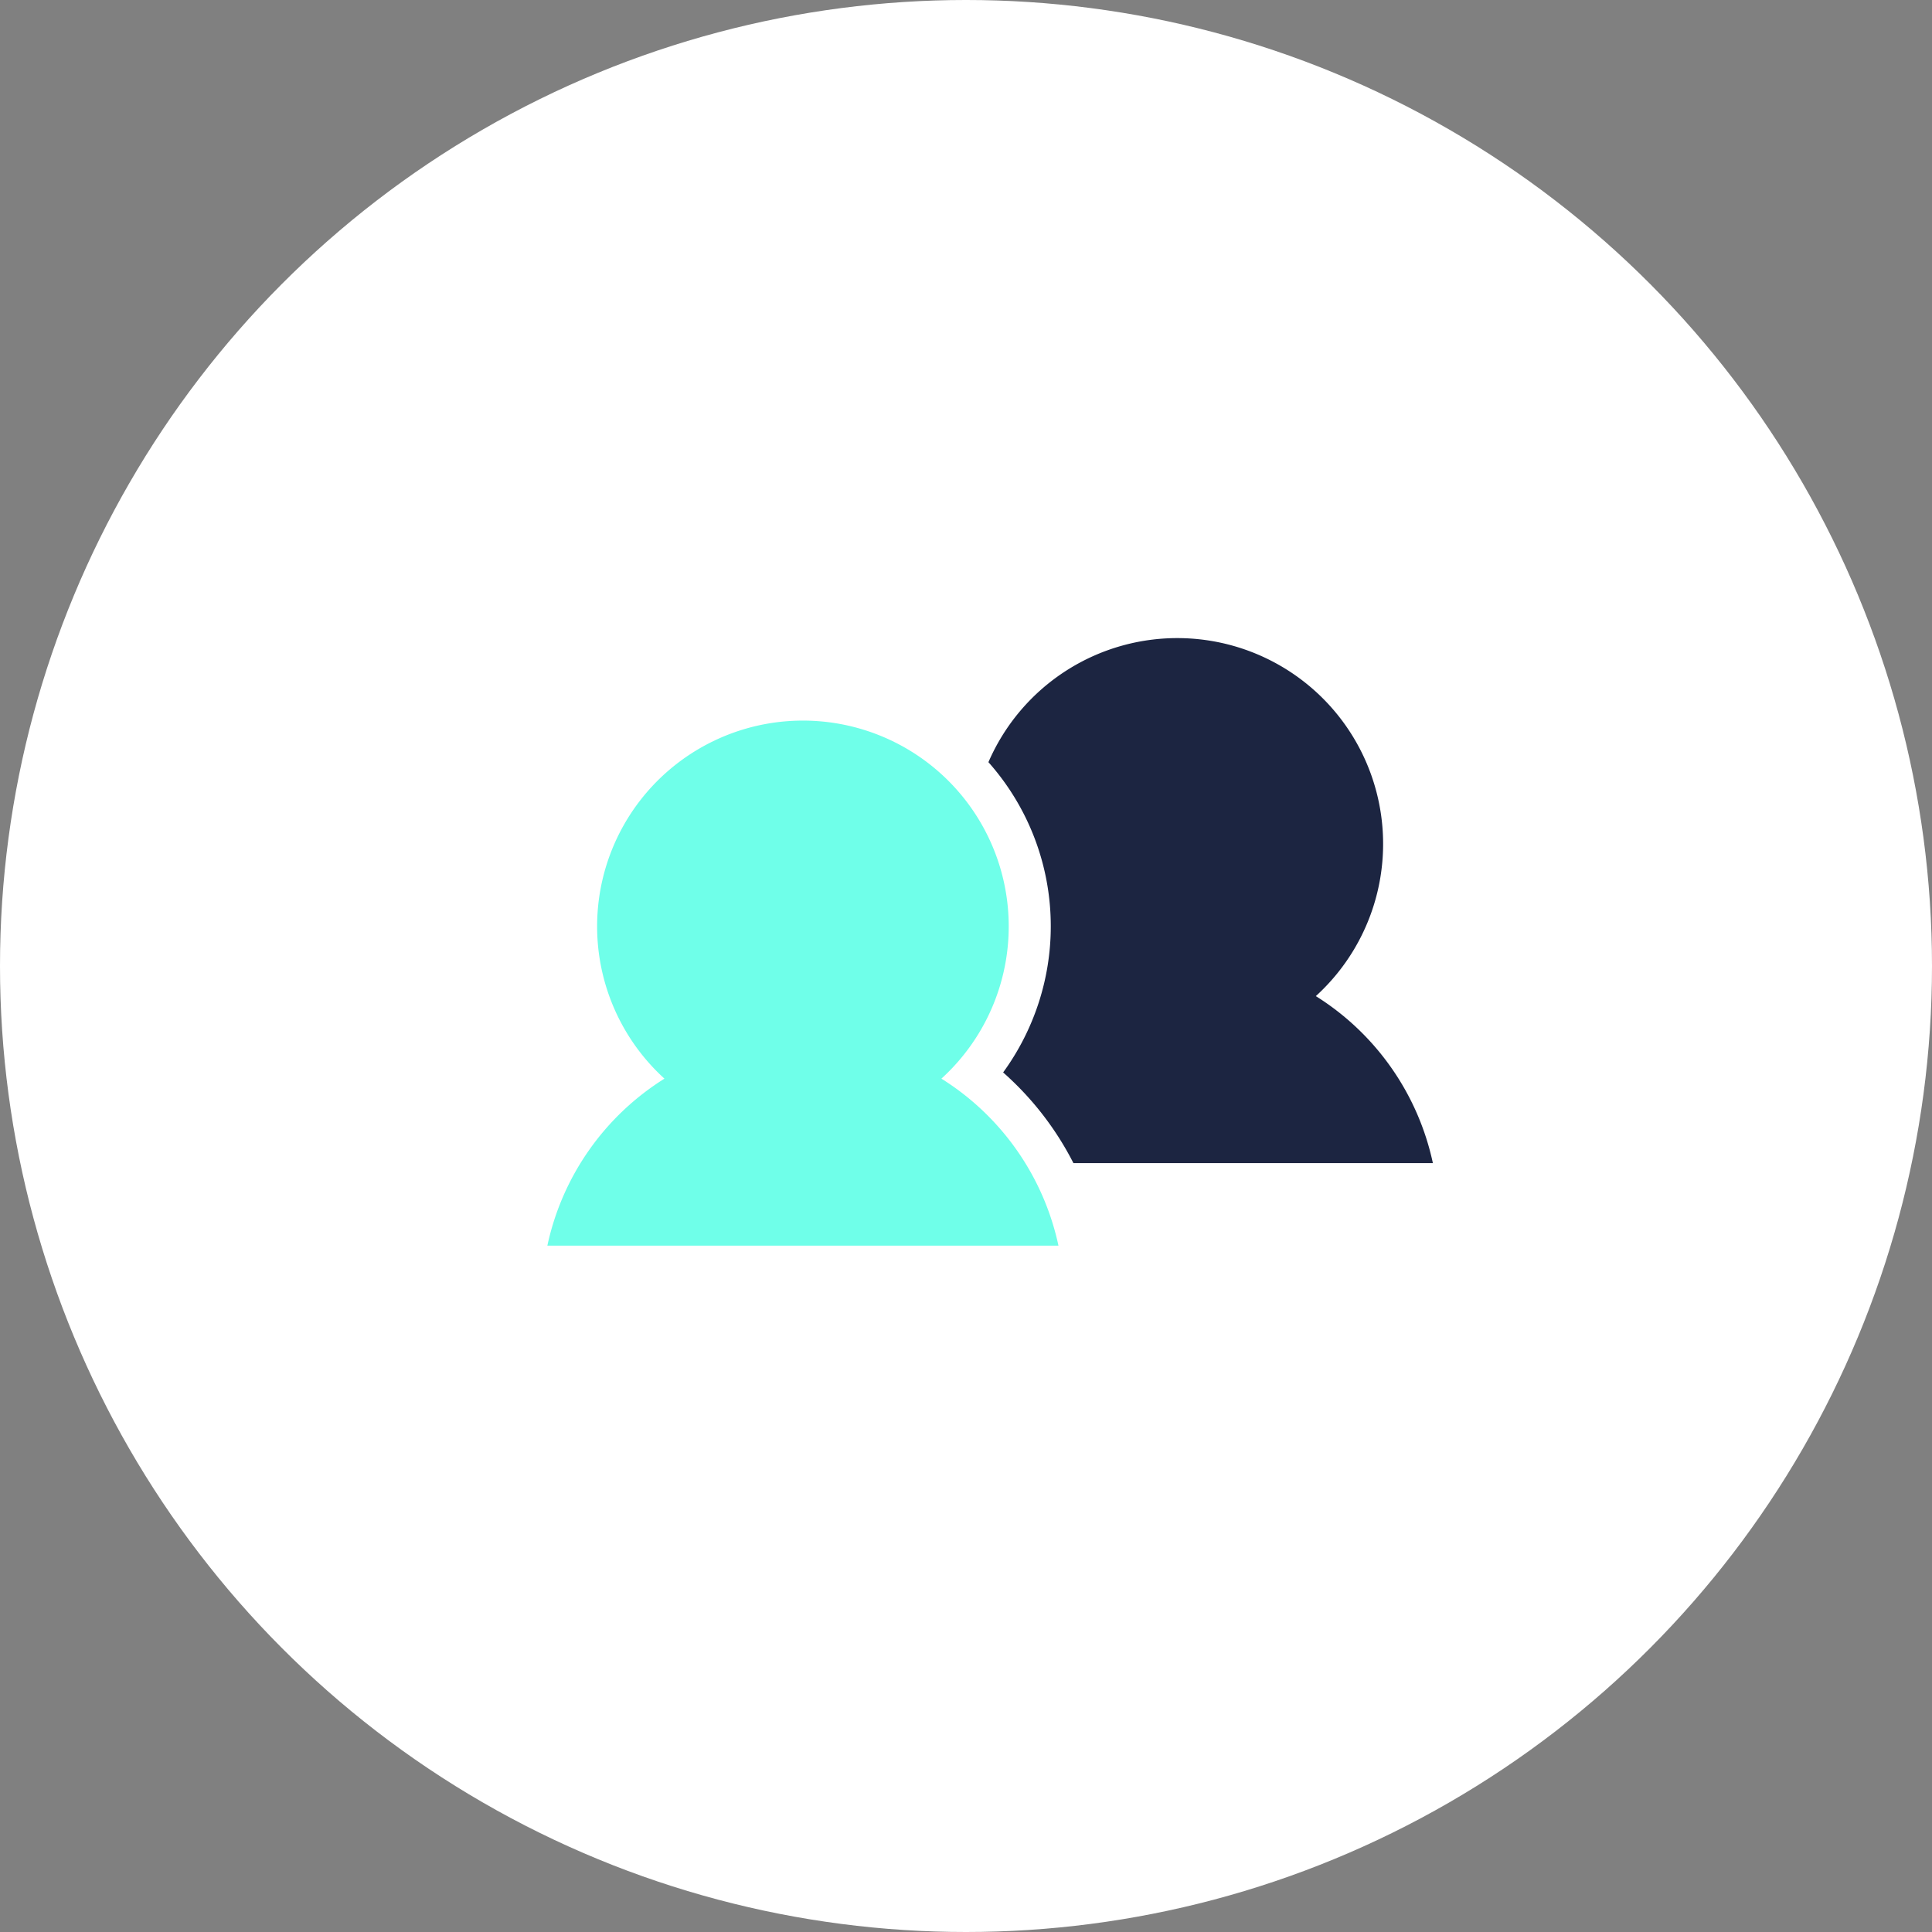
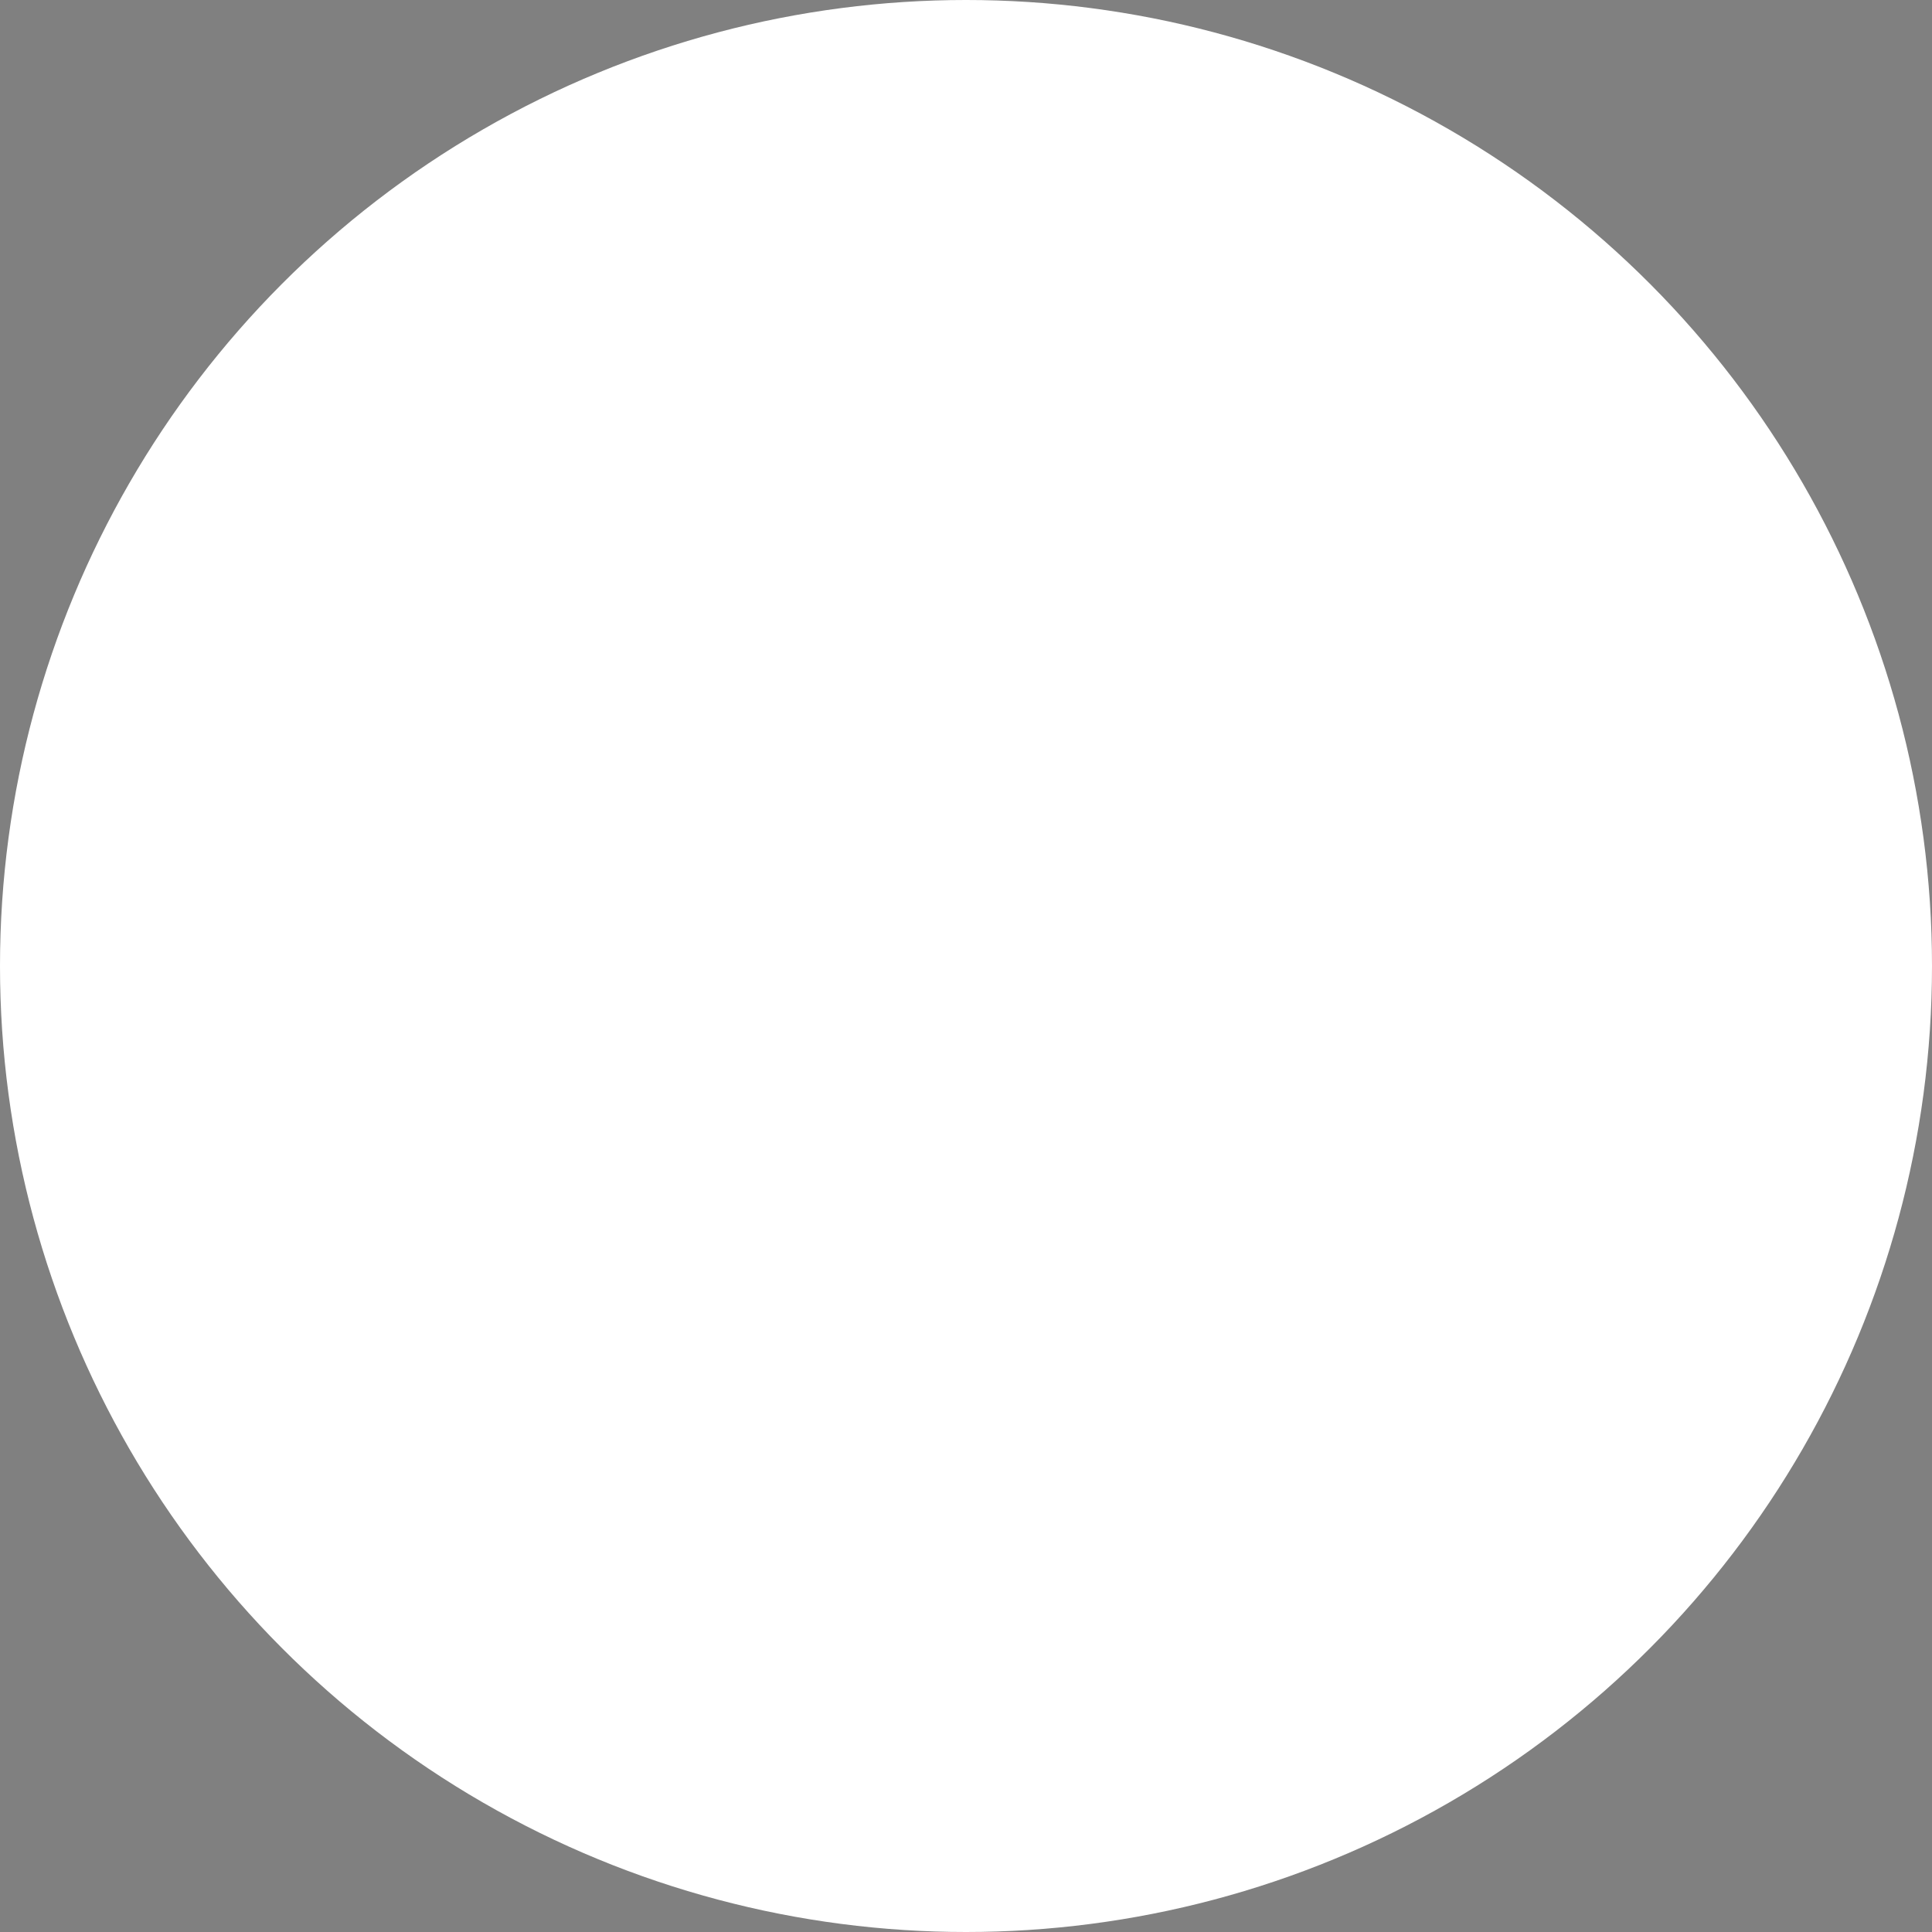
<svg xmlns="http://www.w3.org/2000/svg" width="82" height="82" fill="none">
  <rect width="100%" height="100%" fill="#808080" stroke="none" />
  <circle cx="41" cy="41" r="41" fill="#fff" />
  <g clip-path="url(#a)">
-     <path d="M55.848 42.278a8.735 8.735 0 1 0-13.896-9.929 10.475 10.475 0 0 1 2.646 6.97c0 2.24-.72 4.411-2.022 6.198a13.014 13.014 0 0 1 2.984 3.85h15.256a11.107 11.107 0 0 0-4.968-7.089Z" fill="#1C2541" />
+     <path d="M55.848 42.278a8.735 8.735 0 1 0-13.896-9.929 10.475 10.475 0 0 1 2.646 6.97c0 2.24-.72 4.411-2.022 6.198h15.256a11.107 11.107 0 0 0-4.968-7.089Z" fill="#1C2541" />
    <path d="M23.232 52.869h21.692a11.105 11.105 0 0 0-4.968-7.088 8.735 8.735 0 1 0-11.755 0 11.105 11.105 0 0 0-4.969 7.088Z" fill="#6FFFE9" />
  </g>
  <defs>
    <clipPath id="a">
-       <path fill="#fff" transform="translate(23.232 21.184)" d="M0 0h37.583v37.583H0z" />
-     </clipPath>
+       </clipPath>
  </defs>
</svg>